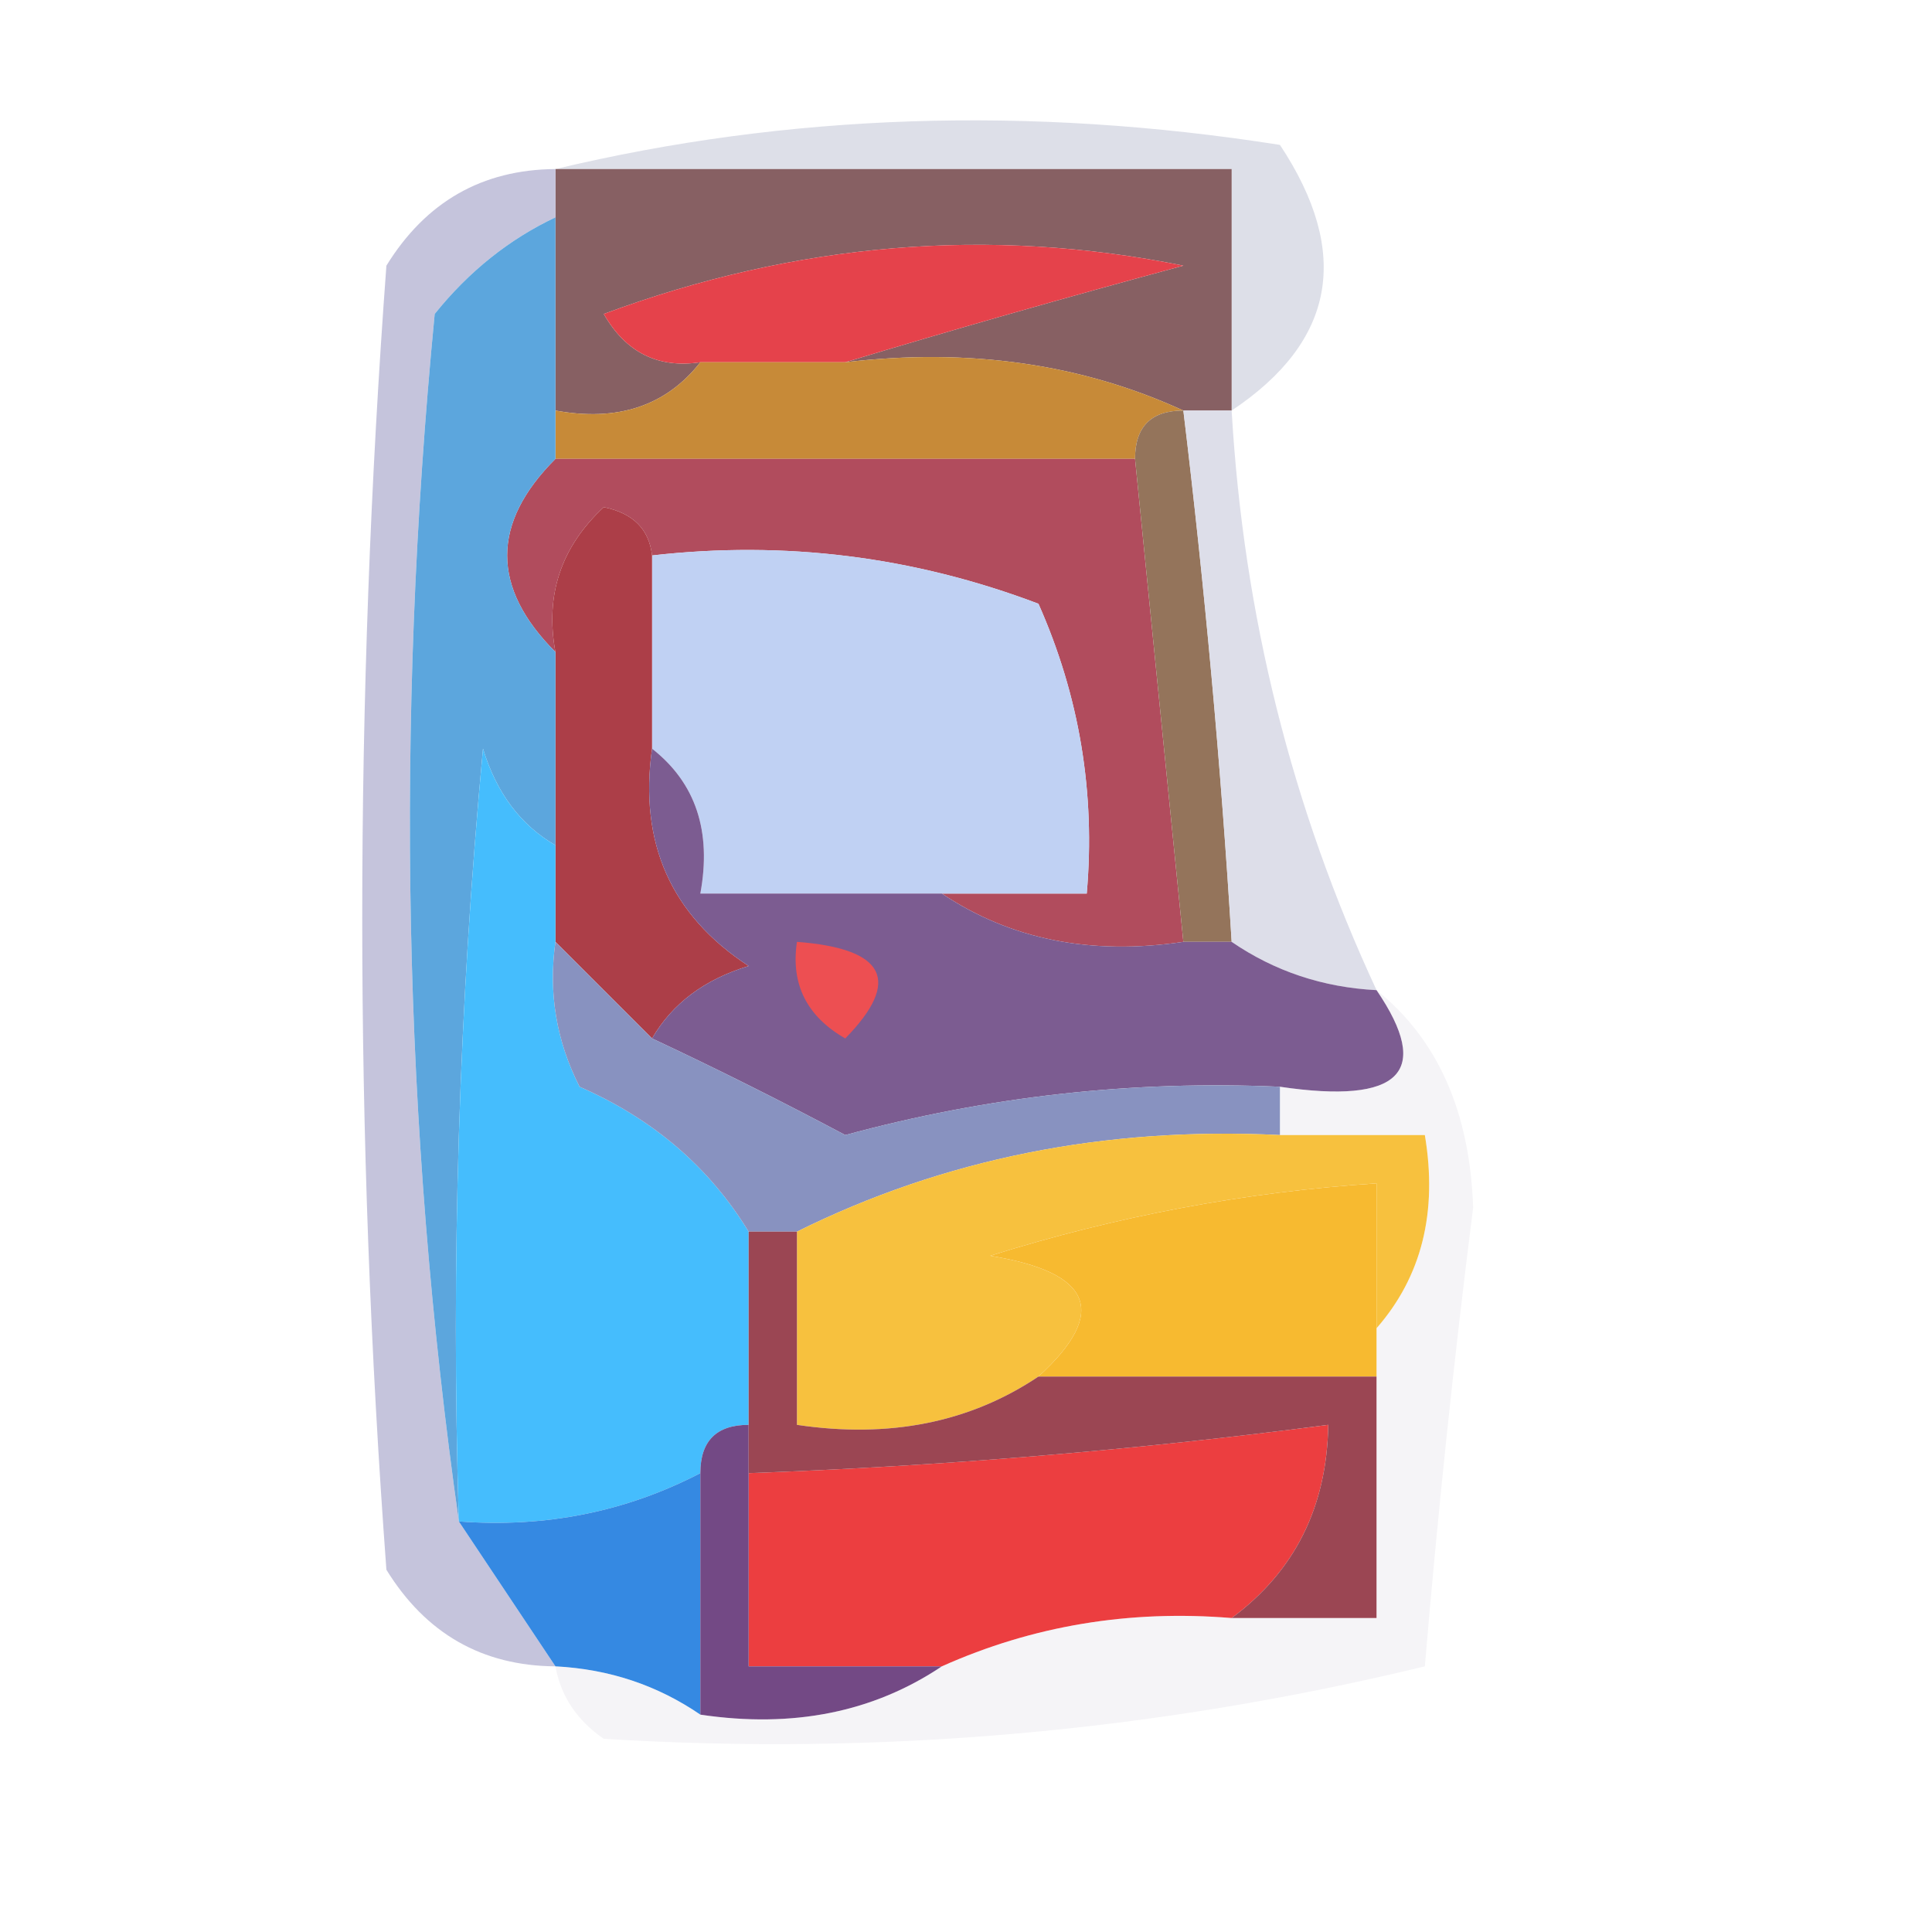
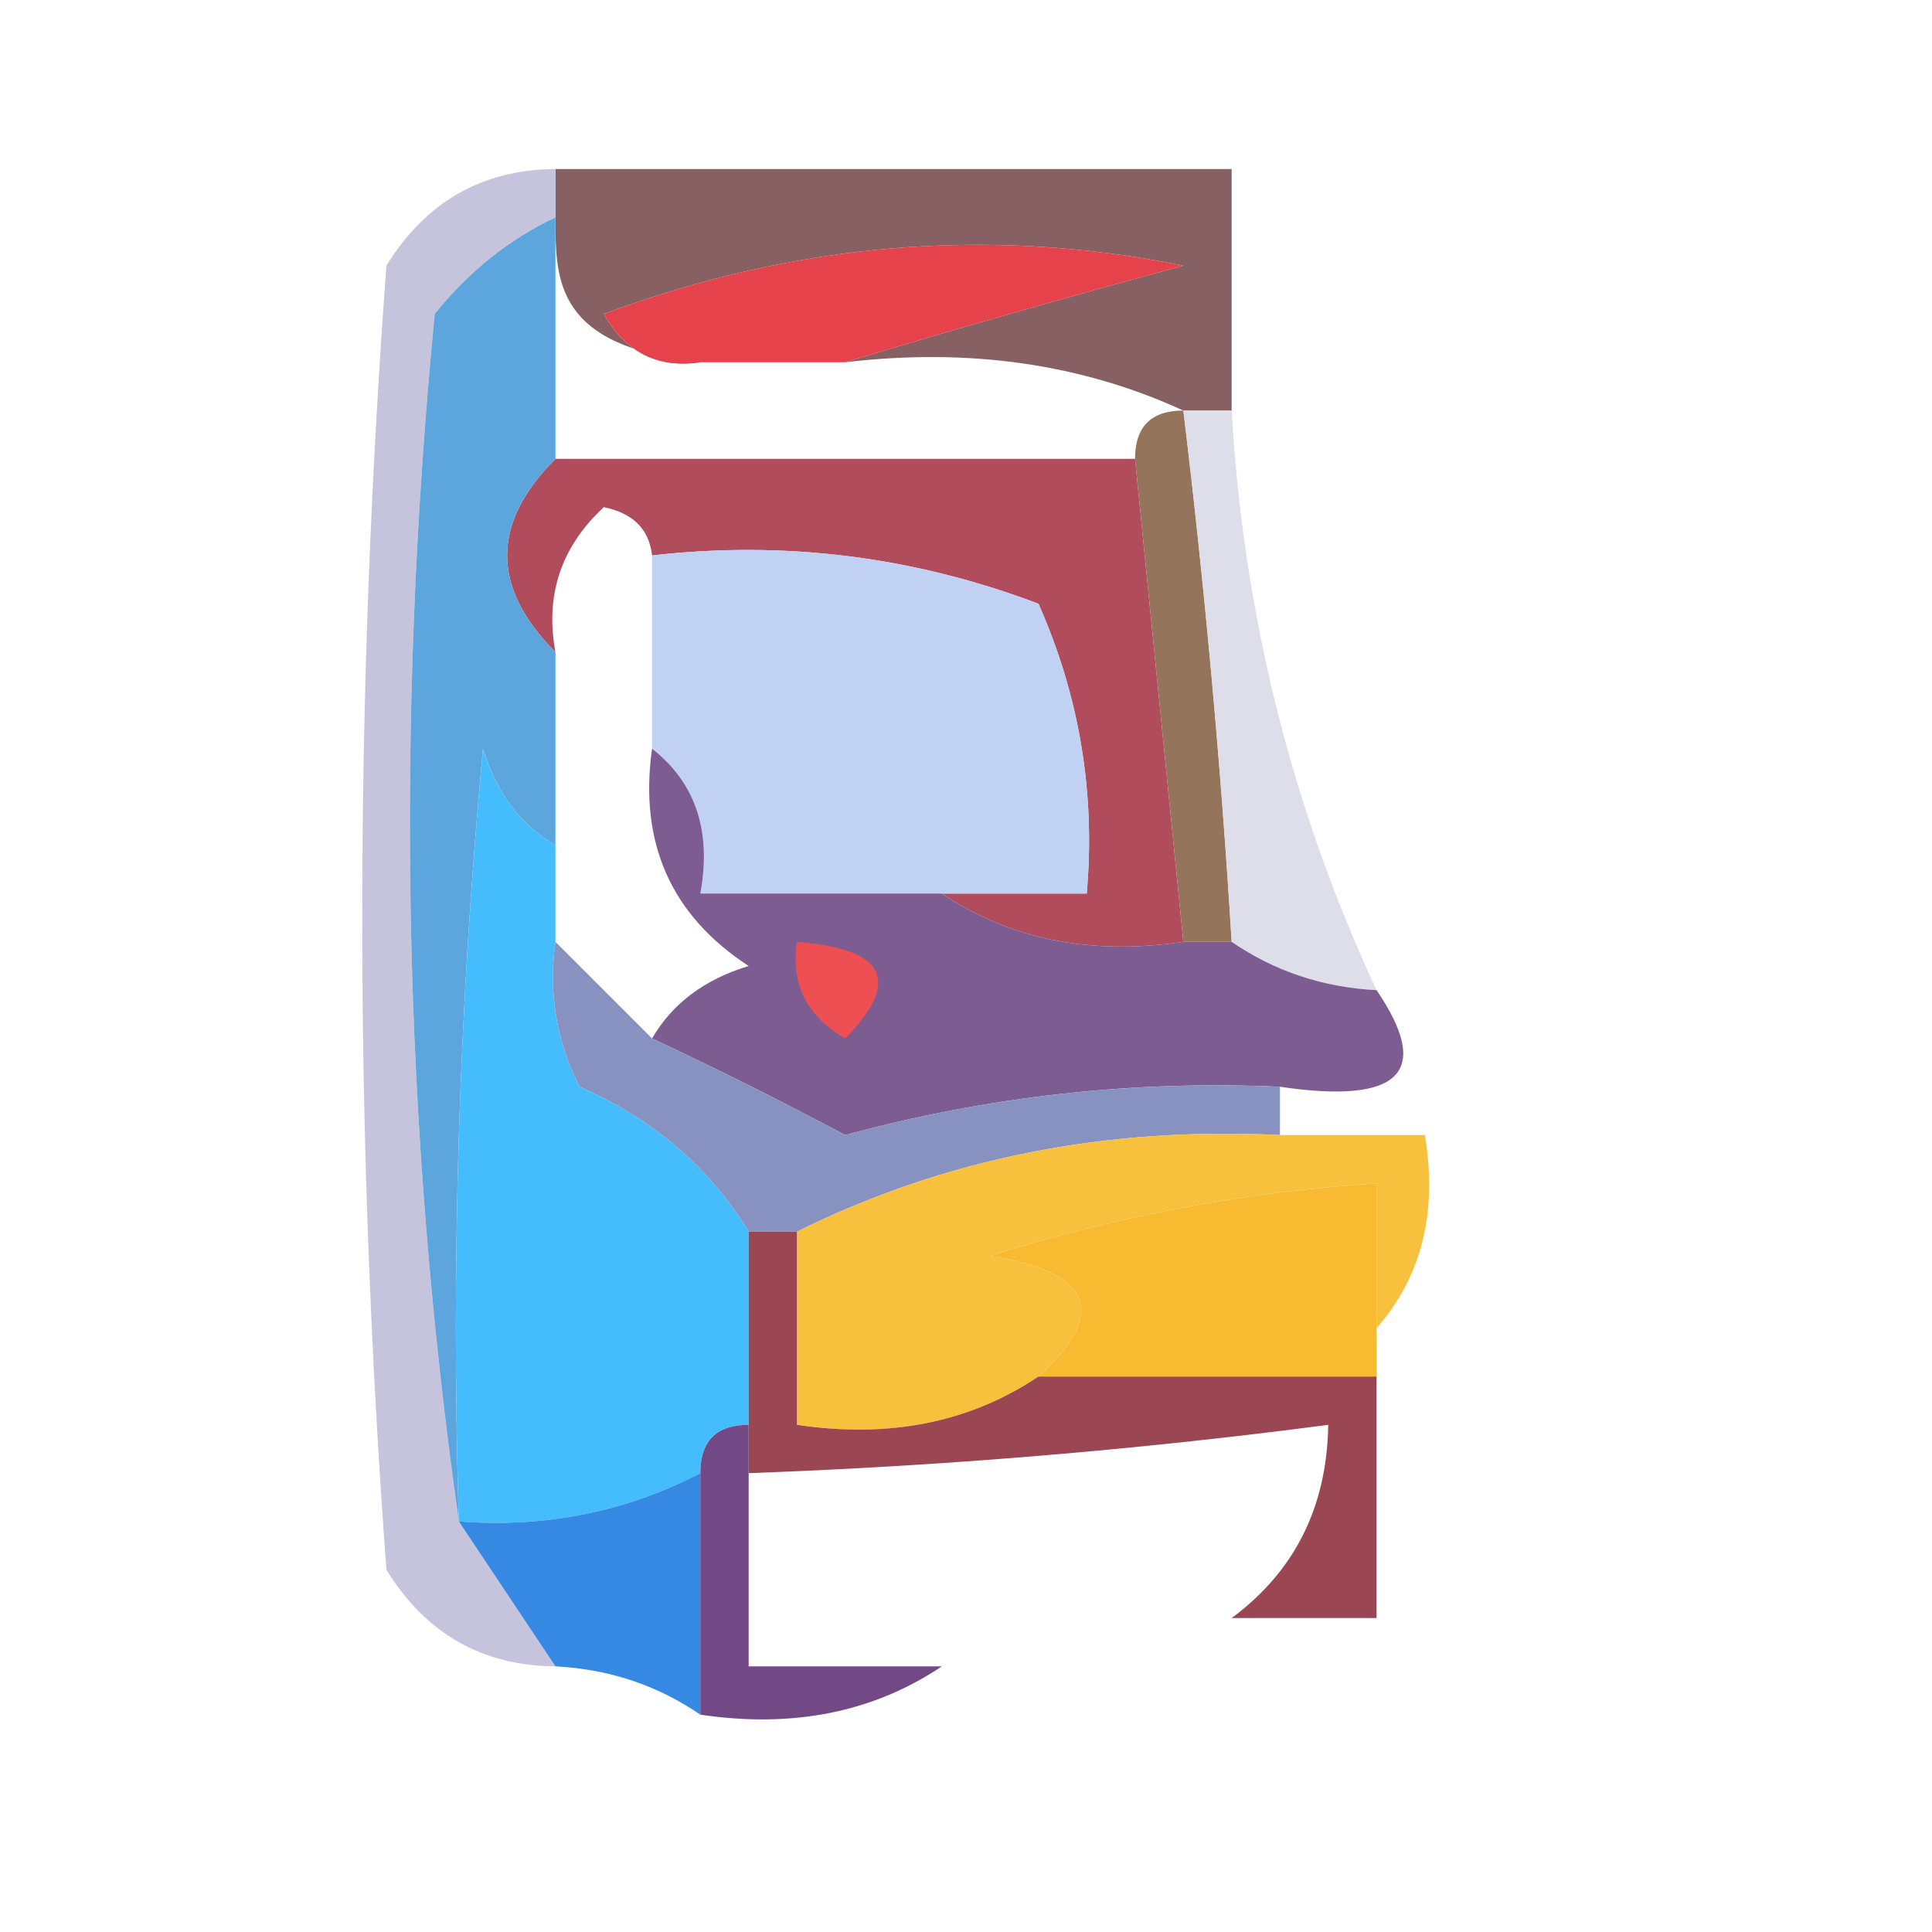
<svg xmlns="http://www.w3.org/2000/svg" version="1.1" width="40px" height="40px" style="shape-rendering:geometricPrecision; text-rendering:geometricPrecision; image-rendering:optimizeQuality; fill-rule:evenodd; clip-rule:evenodd">
  <g>
-     <path style="opacity:0.894" fill="#d9dbe5" d="M 11.5,3.5 C 16.316,2.35 21.316,2.184 26.5,3C 27.98,5.235 27.647,7.068 25.5,8.5C 25.5,6.833 25.5,5.167 25.5,3.5C 20.833,3.5 16.167,3.5 11.5,3.5 Z" />
-   </g>
+     </g>
  <g>
-     <path style="opacity:1" fill="#876063" d="M 11.5,3.5 C 16.167,3.5 20.833,3.5 25.5,3.5C 25.5,5.167 25.5,6.833 25.5,8.5C 25.167,8.5 24.833,8.5 24.5,8.5C 22.393,7.532 20.059,7.198 17.5,7.5C 19.698,6.835 22.031,6.168 24.5,5.5C 20.483,4.688 16.483,5.022 12.5,6.5C 12.957,7.298 13.624,7.631 14.5,7.5C 13.791,8.404 12.791,8.737 11.5,8.5C 11.5,7.167 11.5,5.833 11.5,4.5C 11.5,4.167 11.5,3.833 11.5,3.5 Z" />
+     <path style="opacity:1" fill="#876063" d="M 11.5,3.5 C 16.167,3.5 20.833,3.5 25.5,3.5C 25.5,5.167 25.5,6.833 25.5,8.5C 25.167,8.5 24.833,8.5 24.5,8.5C 22.393,7.532 20.059,7.198 17.5,7.5C 19.698,6.835 22.031,6.168 24.5,5.5C 20.483,4.688 16.483,5.022 12.5,6.5C 12.957,7.298 13.624,7.631 14.5,7.5C 11.5,7.167 11.5,5.833 11.5,4.5C 11.5,4.167 11.5,3.833 11.5,3.5 Z" />
  </g>
  <g>
    <path style="opacity:1" fill="#e5424b" d="M 17.5,7.5 C 16.5,7.5 15.5,7.5 14.5,7.5C 13.624,7.631 12.957,7.298 12.5,6.5C 16.483,5.022 20.483,4.688 24.5,5.5C 22.031,6.168 19.698,6.835 17.5,7.5 Z" />
  </g>
  <g>
-     <path style="opacity:1" fill="#c78a38" d="M 14.5,7.5 C 15.5,7.5 16.5,7.5 17.5,7.5C 20.059,7.198 22.393,7.532 24.5,8.5C 23.833,8.5 23.5,8.833 23.5,9.5C 19.5,9.5 15.5,9.5 11.5,9.5C 11.5,9.167 11.5,8.833 11.5,8.5C 12.791,8.737 13.791,8.404 14.5,7.5 Z" />
-   </g>
+     </g>
  <g>
    <path style="opacity:1" fill="#b14c5d" d="M 11.5,9.5 C 15.5,9.5 19.5,9.5 23.5,9.5C 23.833,12.833 24.167,16.167 24.5,19.5C 22.585,19.785 20.919,19.451 19.5,18.5C 20.5,18.5 21.5,18.5 22.5,18.5C 22.682,16.409 22.348,14.409 21.5,12.5C 18.913,11.52 16.247,11.187 13.5,11.5C 13.44,10.957 13.107,10.624 12.5,10.5C 11.614,11.325 11.281,12.325 11.5,13.5C 10.167,12.167 10.167,10.833 11.5,9.5 Z" />
  </g>
  <g>
    <path style="opacity:0.914" fill="#bfbed8" d="M 11.5,3.5 C 11.5,3.833 11.5,4.167 11.5,4.5C 10.542,4.953 9.708,5.619 9,6.5C 8.177,15.01 8.343,23.344 9.5,31.5C 10.167,32.5 10.833,33.5 11.5,34.5C 9.983,34.489 8.816,33.823 8,32.5C 7.333,23.5 7.333,14.5 8,5.5C 8.816,4.177 9.983,3.511 11.5,3.5 Z" />
  </g>
  <g>
    <path style="opacity:1" fill="#c0d1f3" d="M 13.5,11.5 C 16.247,11.187 18.913,11.52 21.5,12.5C 22.348,14.409 22.682,16.409 22.5,18.5C 21.5,18.5 20.5,18.5 19.5,18.5C 17.833,18.5 16.167,18.5 14.5,18.5C 14.737,17.209 14.404,16.209 13.5,15.5C 13.5,14.167 13.5,12.833 13.5,11.5 Z" />
  </g>
  <g>
    <path style="opacity:1" fill="#94745b" d="M 24.5,8.5 C 24.942,12.155 25.276,15.821 25.5,19.5C 25.167,19.5 24.833,19.5 24.5,19.5C 24.167,16.167 23.833,12.833 23.5,9.5C 23.5,8.833 23.833,8.5 24.5,8.5 Z" />
  </g>
  <g>
    <path style="opacity:0.886" fill="#d8dae6" d="M 24.5,8.5 C 24.833,8.5 25.167,8.5 25.5,8.5C 25.744,12.727 26.744,16.727 28.5,20.5C 27.391,20.443 26.391,20.11 25.5,19.5C 25.276,15.821 24.942,12.155 24.5,8.5 Z" />
  </g>
  <g>
-     <path style="opacity:1" fill="#ac3e48" d="M 13.5,11.5 C 13.5,12.833 13.5,14.167 13.5,15.5C 13.227,17.451 13.893,18.951 15.5,20C 14.584,20.278 13.918,20.778 13.5,21.5C 12.833,20.833 12.167,20.167 11.5,19.5C 11.5,18.833 11.5,18.167 11.5,17.5C 11.5,16.167 11.5,14.833 11.5,13.5C 11.281,12.325 11.614,11.325 12.5,10.5C 13.107,10.624 13.44,10.957 13.5,11.5 Z" />
-   </g>
+     </g>
  <g>
    <path style="opacity:1" fill="#5ca6dd" d="M 11.5,4.5 C 11.5,5.833 11.5,7.167 11.5,8.5C 11.5,8.833 11.5,9.167 11.5,9.5C 10.167,10.833 10.167,12.167 11.5,13.5C 11.5,14.833 11.5,16.167 11.5,17.5C 10.778,17.082 10.278,16.416 10,15.5C 9.501,20.823 9.334,26.156 9.5,31.5C 8.343,23.344 8.177,15.01 9,6.5C 9.708,5.619 10.542,4.953 11.5,4.5 Z" />
  </g>
  <g>
    <path style="opacity:1" fill="#7c5c91" d="M 13.5,15.5 C 14.404,16.209 14.737,17.209 14.5,18.5C 16.167,18.5 17.833,18.5 19.5,18.5C 20.919,19.451 22.585,19.785 24.5,19.5C 24.833,19.5 25.167,19.5 25.5,19.5C 26.391,20.11 27.391,20.443 28.5,20.5C 29.66,22.203 28.994,22.869 26.5,22.5C 23.449,22.364 20.449,22.698 17.5,23.5C 16.133,22.774 14.8,22.108 13.5,21.5C 13.918,20.778 14.584,20.278 15.5,20C 13.893,18.951 13.227,17.451 13.5,15.5 Z" />
  </g>
  <g>
    <path style="opacity:1" fill="#ed4f52" d="M 16.5,19.5 C 18.337,19.64 18.67,20.306 17.5,21.5C 16.703,21.043 16.369,20.376 16.5,19.5 Z" />
  </g>
  <g>
    <path style="opacity:1" fill="#45bdfd" d="M 11.5,17.5 C 11.5,18.167 11.5,18.833 11.5,19.5C 11.351,20.552 11.517,21.552 12,22.5C 13.518,23.163 14.685,24.163 15.5,25.5C 15.5,26.833 15.5,28.167 15.5,29.5C 14.833,29.5 14.5,29.833 14.5,30.5C 12.958,31.301 11.291,31.634 9.5,31.5C 9.334,26.156 9.501,20.823 10,15.5C 10.278,16.416 10.778,17.082 11.5,17.5 Z" />
  </g>
  <g>
    <path style="opacity:1" fill="#8892c0" d="M 11.5,19.5 C 12.167,20.167 12.833,20.833 13.5,21.5C 14.8,22.108 16.133,22.774 17.5,23.5C 20.449,22.698 23.449,22.364 26.5,22.5C 26.5,22.833 26.5,23.167 26.5,23.5C 22.878,23.322 19.544,23.989 16.5,25.5C 16.167,25.5 15.833,25.5 15.5,25.5C 14.685,24.163 13.518,23.163 12,22.5C 11.517,21.552 11.351,20.552 11.5,19.5 Z" />
  </g>
  <g>
    <path style="opacity:1" fill="#f7ba30" d="M 28.5,27.5 C 28.5,27.833 28.5,28.167 28.5,28.5C 26.167,28.5 23.833,28.5 21.5,28.5C 22.953,27.175 22.619,26.342 20.5,26C 23.117,25.178 25.784,24.678 28.5,24.5C 28.5,25.5 28.5,26.5 28.5,27.5 Z" />
  </g>
  <g>
    <path style="opacity:1" fill="#f7c13e" d="M 26.5,23.5 C 27.5,23.5 28.5,23.5 29.5,23.5C 29.768,25.099 29.434,26.432 28.5,27.5C 28.5,26.5 28.5,25.5 28.5,24.5C 25.784,24.678 23.117,25.178 20.5,26C 22.619,26.342 22.953,27.175 21.5,28.5C 20.081,29.451 18.415,29.785 16.5,29.5C 16.5,28.167 16.5,26.833 16.5,25.5C 19.544,23.989 22.878,23.322 26.5,23.5 Z" />
  </g>
  <g>
-     <path style="opacity:1" fill="#ec3e40" d="M 25.5,33.5 C 23.379,33.325 21.379,33.659 19.5,34.5C 18.167,34.5 16.833,34.5 15.5,34.5C 15.5,33.167 15.5,31.833 15.5,30.5C 19.519,30.354 23.519,30.021 27.5,29.5C 27.473,31.199 26.806,32.533 25.5,33.5 Z" />
-   </g>
+     </g>
  <g>
    <path style="opacity:1" fill="#3589e2" d="M 14.5,30.5 C 14.5,32.167 14.5,33.833 14.5,35.5C 13.609,34.89 12.609,34.557 11.5,34.5C 10.833,33.5 10.167,32.5 9.5,31.5C 11.291,31.634 12.958,31.301 14.5,30.5 Z" />
  </g>
  <g>
    <path style="opacity:1" fill="#734985" d="M 15.5,29.5 C 15.5,29.833 15.5,30.167 15.5,30.5C 15.5,31.833 15.5,33.167 15.5,34.5C 16.833,34.5 18.167,34.5 19.5,34.5C 18.081,35.451 16.415,35.785 14.5,35.5C 14.5,33.833 14.5,32.167 14.5,30.5C 14.5,29.833 14.833,29.5 15.5,29.5 Z" />
  </g>
  <g>
    <path style="opacity:1" fill="#9b4653" d="M 15.5,25.5 C 15.833,25.5 16.167,25.5 16.5,25.5C 16.5,26.833 16.5,28.167 16.5,29.5C 18.415,29.785 20.081,29.451 21.5,28.5C 23.833,28.5 26.167,28.5 28.5,28.5C 28.5,30.167 28.5,31.833 28.5,33.5C 27.5,33.5 26.5,33.5 25.5,33.5C 26.806,32.533 27.473,31.199 27.5,29.5C 23.519,30.021 19.519,30.354 15.5,30.5C 15.5,30.167 15.5,29.833 15.5,29.5C 15.5,28.167 15.5,26.833 15.5,25.5 Z" />
  </g>
  <g>
-     <path style="opacity:0.241" fill="#d3cfdd" d="M 28.5,20.5 C 29.765,21.515 30.431,23.015 30.5,25C 30.099,28.167 29.766,31.334 29.5,34.5C 23.897,35.855 18.23,36.355 12.5,36C 11.944,35.617 11.611,35.117 11.5,34.5C 12.609,34.557 13.609,34.89 14.5,35.5C 16.415,35.785 18.081,35.451 19.5,34.5C 21.379,33.659 23.379,33.325 25.5,33.5C 26.5,33.5 27.5,33.5 28.5,33.5C 28.5,31.833 28.5,30.167 28.5,28.5C 28.5,28.167 28.5,27.833 28.5,27.5C 29.434,26.432 29.768,25.099 29.5,23.5C 28.5,23.5 27.5,23.5 26.5,23.5C 26.5,23.167 26.5,22.833 26.5,22.5C 28.994,22.869 29.66,22.203 28.5,20.5 Z" />
-   </g>
+     </g>
</svg>